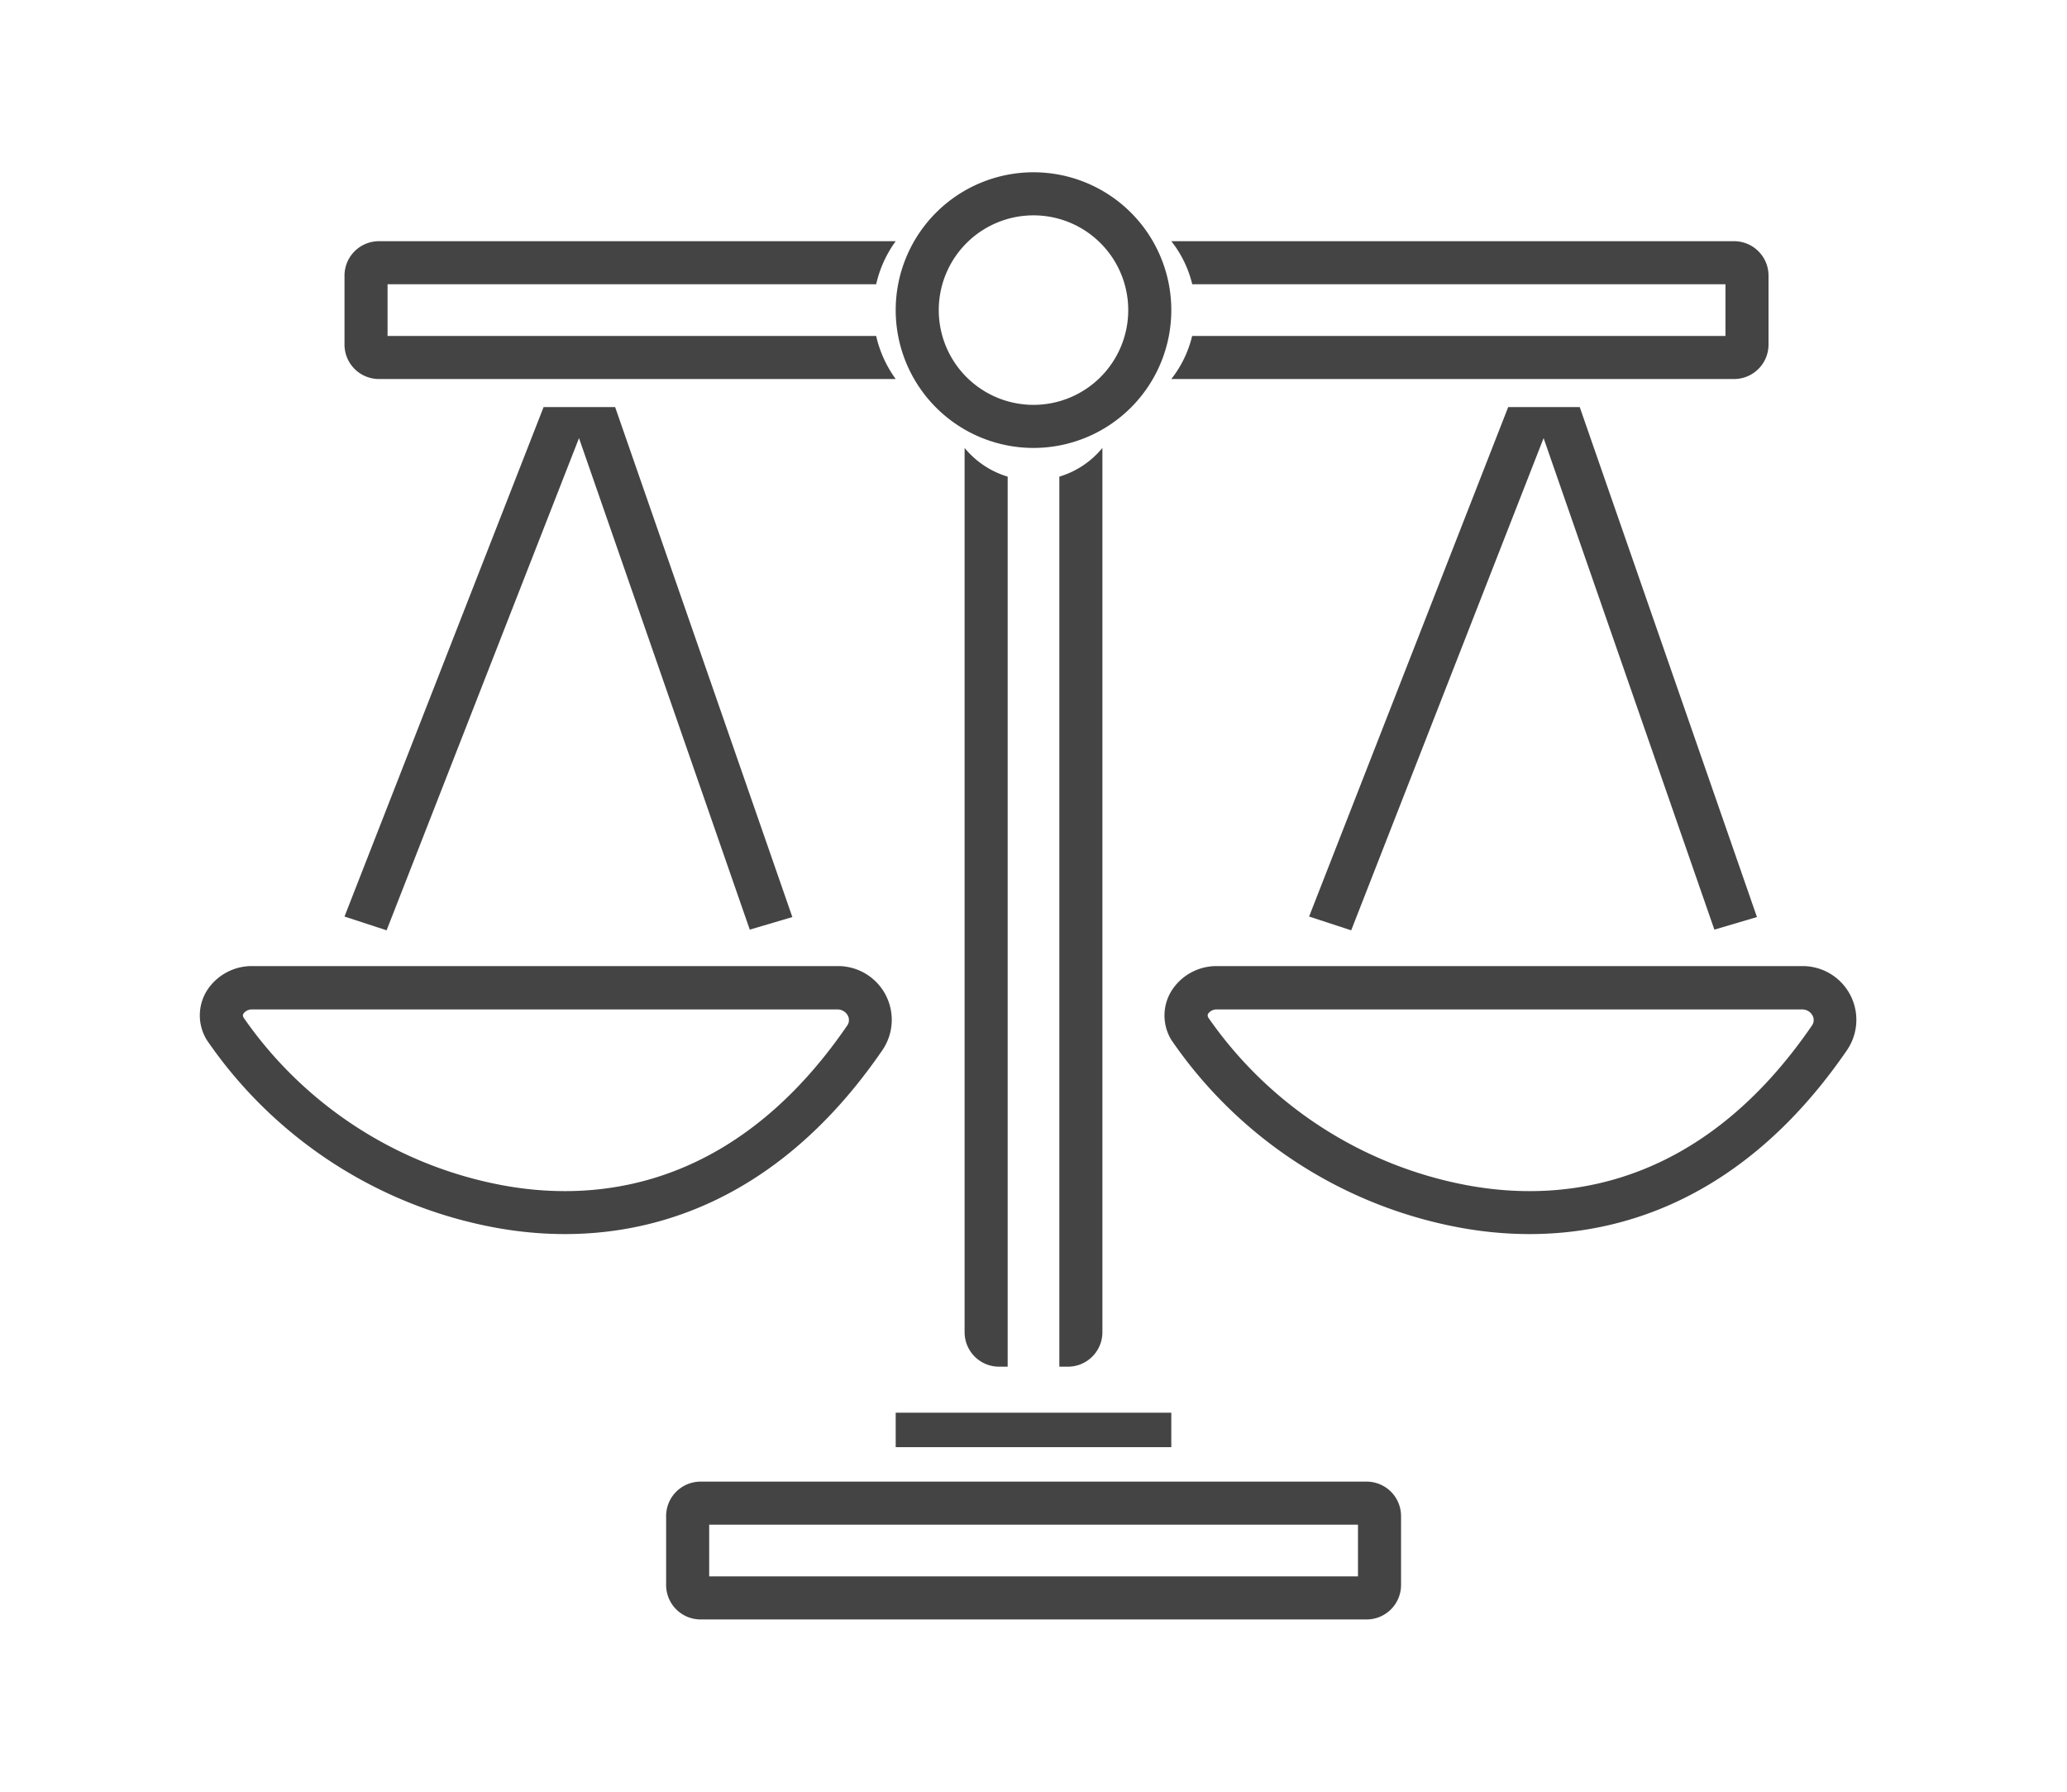
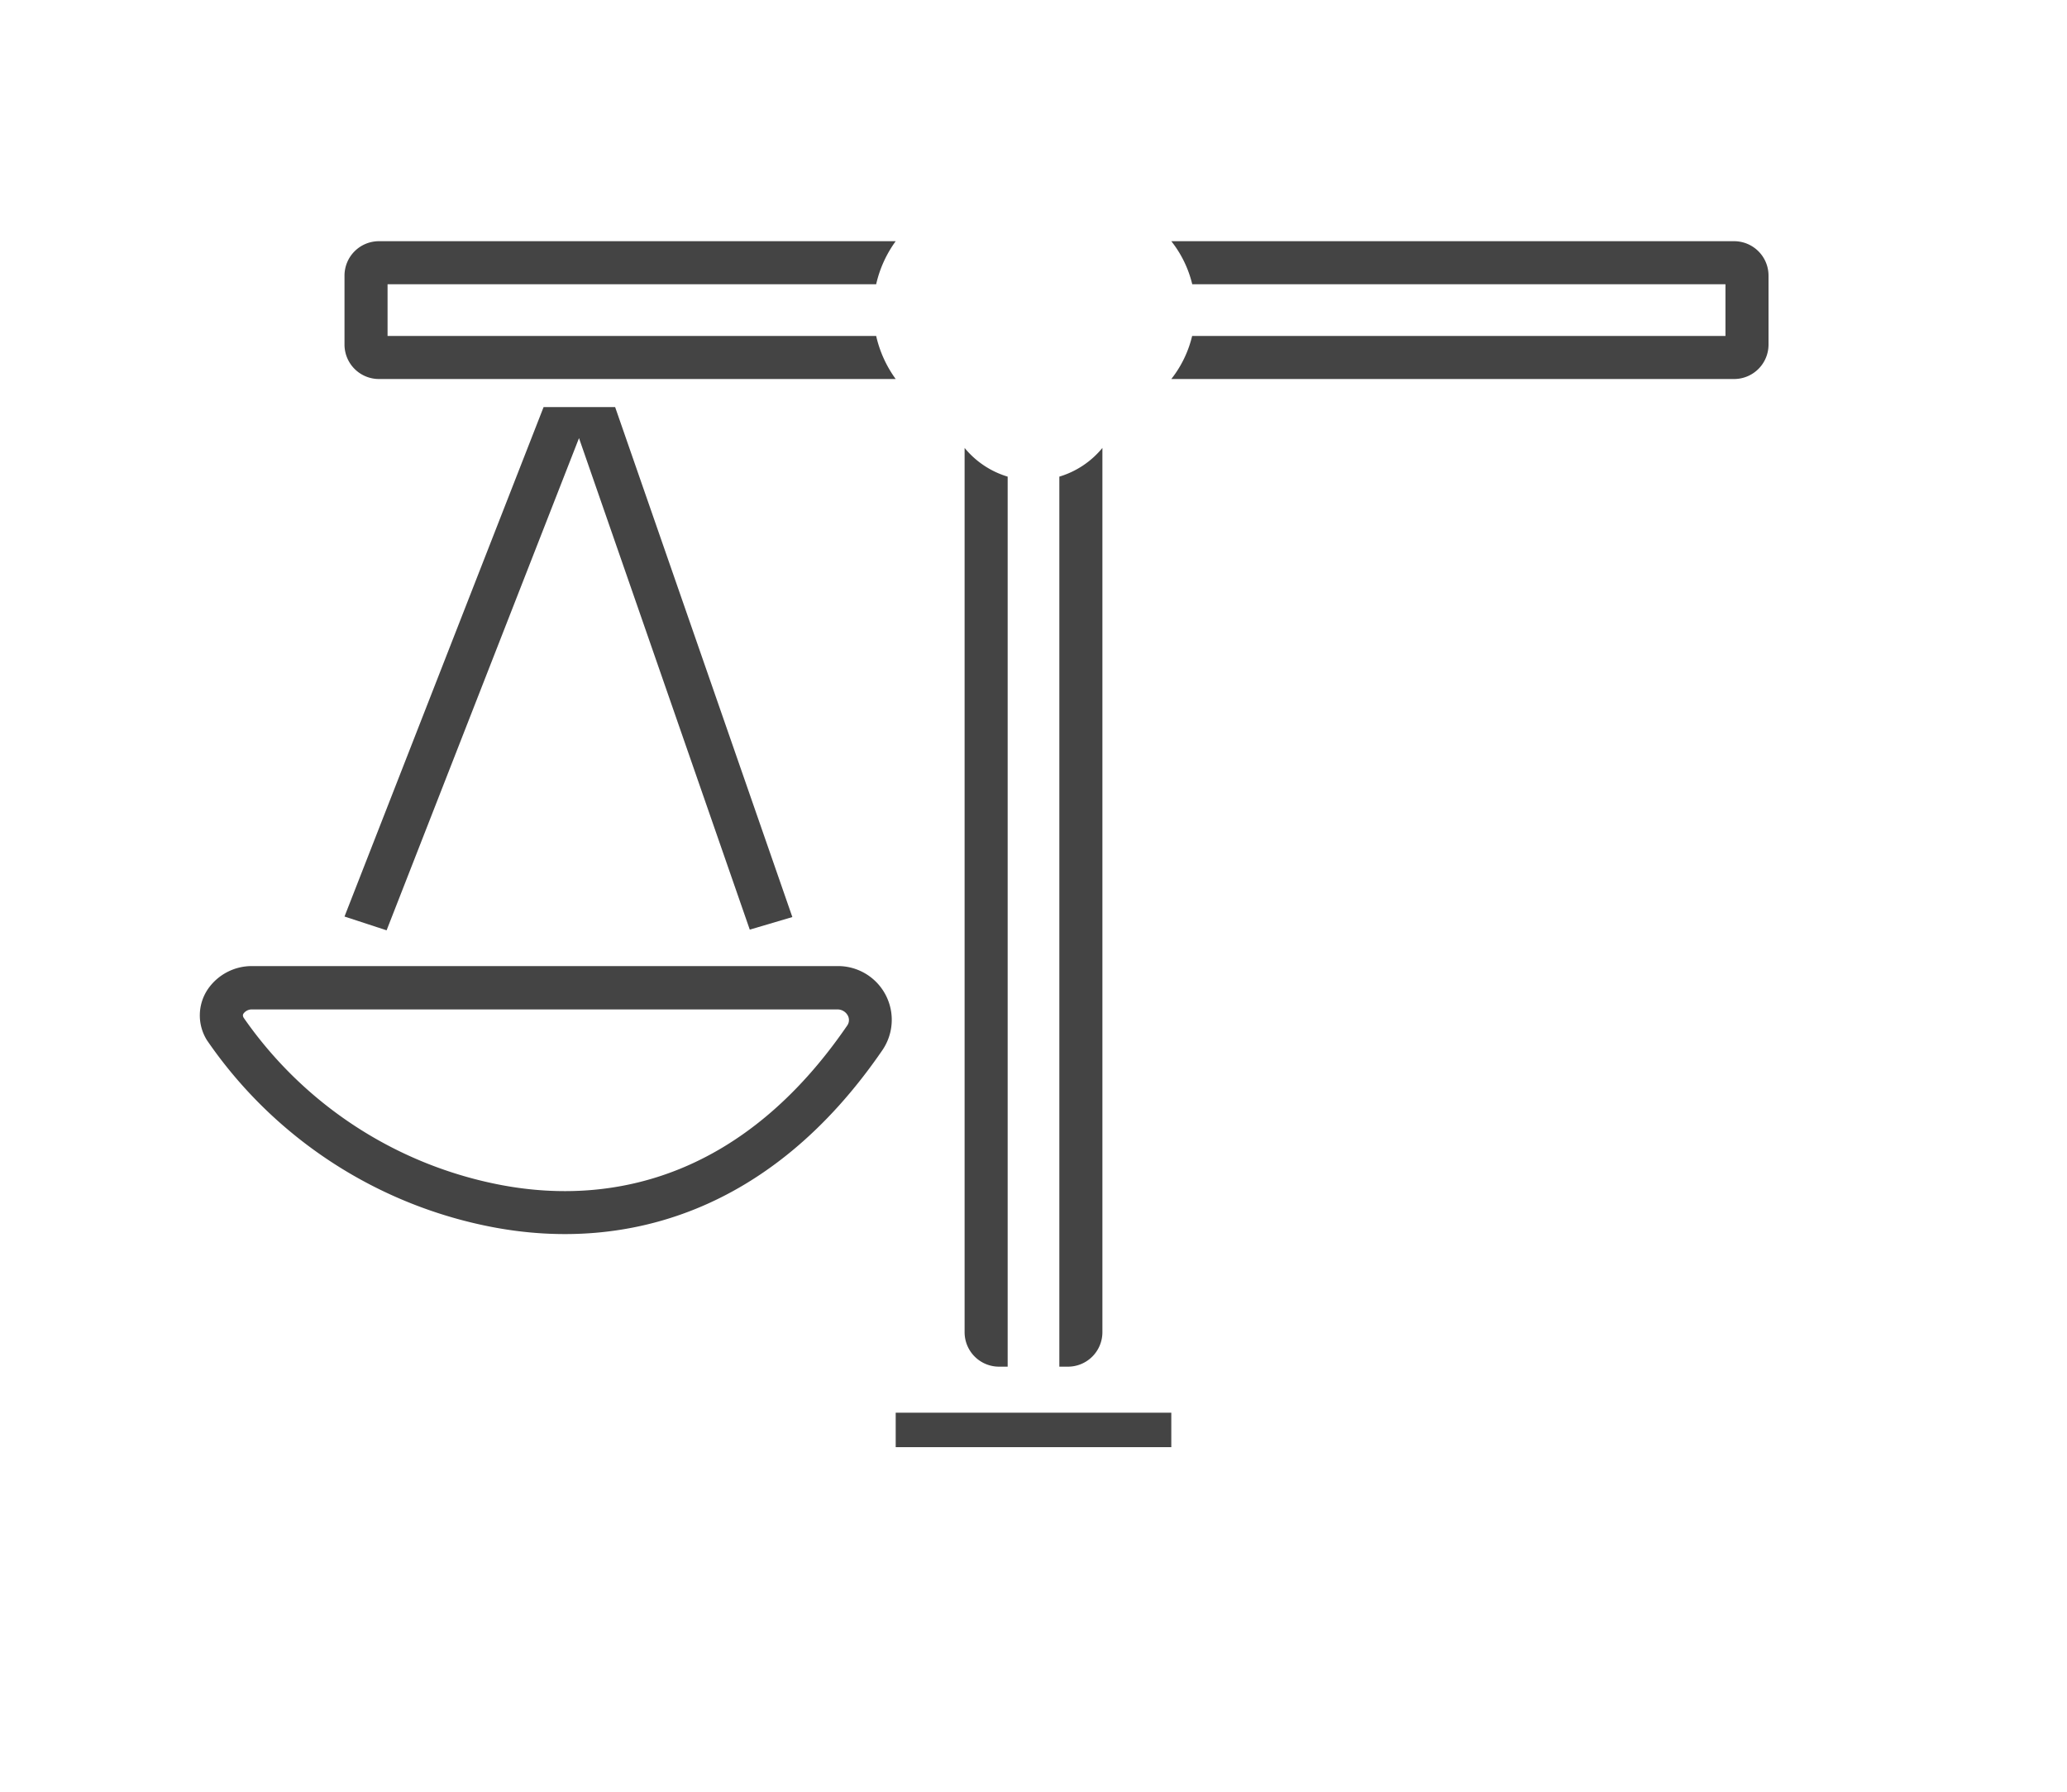
<svg xmlns="http://www.w3.org/2000/svg" width="60" height="52">
  <path data-name="長方形 55984" fill="#fff" d="M0 0h60v52H0z" />
-   <path data-name="パス 108" d="M25.1 30.118c-6.2 9.056-15.948 4.08-18.562-.252a.811.811 0 01.784-1.2H24.3a.935.935 0 01.8 1.452z" fill="#fff" />
  <path data-name="パス 109" d="M7.051 29.463a.144.144 0 00.026.08A11.779 11.779 0 0014.59 34.4c3.3.61 7.041-.317 10-4.633a.275.275 0 00.016-.3.338.338 0 00-.3-.171H7.326a.3.3 0 00-.253.114.115.115 0 00-.022.053zM6.039 28.7a1.547 1.547 0 011.287-.662H24.3a1.56 1.56 0 011.319 2.432c-3.246 4.74-7.484 5.853-11.256 5.156a13.013 13.013 0 01-8.357-5.438 1.359 1.359 0 01.033-1.488z" fill="#444" fill-rule="evenodd" />
-   <path data-name="パス 110" d="M51 26.615l-5.144-14.8h-2.077L38 26.6l1.222.4 5.585-14.285 4.957 14.265z" fill="#444" fill-rule="evenodd" />
  <path data-name="パス 111" d="M23 26.615l-5.144-14.8h-2.077L10 26.6l1.222.4 5.585-14.285 4.957 14.265z" fill="#444" fill-rule="evenodd" />
  <path data-name="パス 112" d="M53.108 29.118c-6.2 9.056-15.948 4.08-18.562-.252a.811.811 0 01.784-1.2H52.3a.935.935 0 01.808 1.452z" fill="#fff" />
-   <path data-name="パス 113" d="M35.055 29.463a.144.144 0 00.026.08 11.779 11.779 0 007.513 4.857c3.3.61 7.041-.317 10-4.633a.275.275 0 00.016-.3.338.338 0 00-.3-.171H35.33a.3.3 0 00-.253.114.115.115 0 00-.022.053zm-1.012-.763a1.547 1.547 0 011.287-.662H52.3a1.56 1.56 0 011.319 2.432c-3.246 4.74-7.484 5.853-11.256 5.156a13.012 13.012 0 01-8.357-5.438 1.359 1.359 0 01.037-1.488z" fill="#444" fill-rule="evenodd" />
-   <path data-name="パス 114" d="M30 11.75A2.75 2.75 0 1027.25 9 2.75 2.75 0 0030 11.75zM30 13a4 4 0 10-4-4 4 4 0 004 4z" fill="#444" fill-rule="evenodd" />
  <path data-name="パス 116" d="M11.25 9.75v-1.5h14.183A3.394 3.394 0 0126 7H11a1 1 0 00-1 1v2a1 1 0 001 1h15a3.4 3.4 0 01-.567-1.25H11.25z" fill="#444" fill-rule="evenodd" />
  <path data-name="パス 118" d="M29.25 15.117v24.547H29a1 1 0 01-1-1V13a2.574 2.574 0 001.25.833zm1.5 24.547H31a1 1 0 001-1V13a2.574 2.574 0 01-1.25.833v25.831z" fill="#444" fill-rule="evenodd" />
  <path data-name="パス 120" d="M50.086 9.75v-1.5H34.608A3.224 3.224 0 0034 7h16.336a1 1 0 011 1v2a1 1 0 01-1 1H34a3.224 3.224 0 00.605-1.25h15.481z" fill="#444" fill-rule="evenodd" />
-   <path data-name="パス 121" d="M20.586 44.25v1.5h18.833v-1.5zm-.25-1.25a1 1 0 00-1 1v2a1 1 0 001 1h19.333a1 1 0 001-1v-2a1 1 0 00-1-1z" fill="#444" fill-rule="evenodd" />
  <path data-name="長方形 55985" fill="#444" d="M26 41h8v1h-8z" />
</svg>